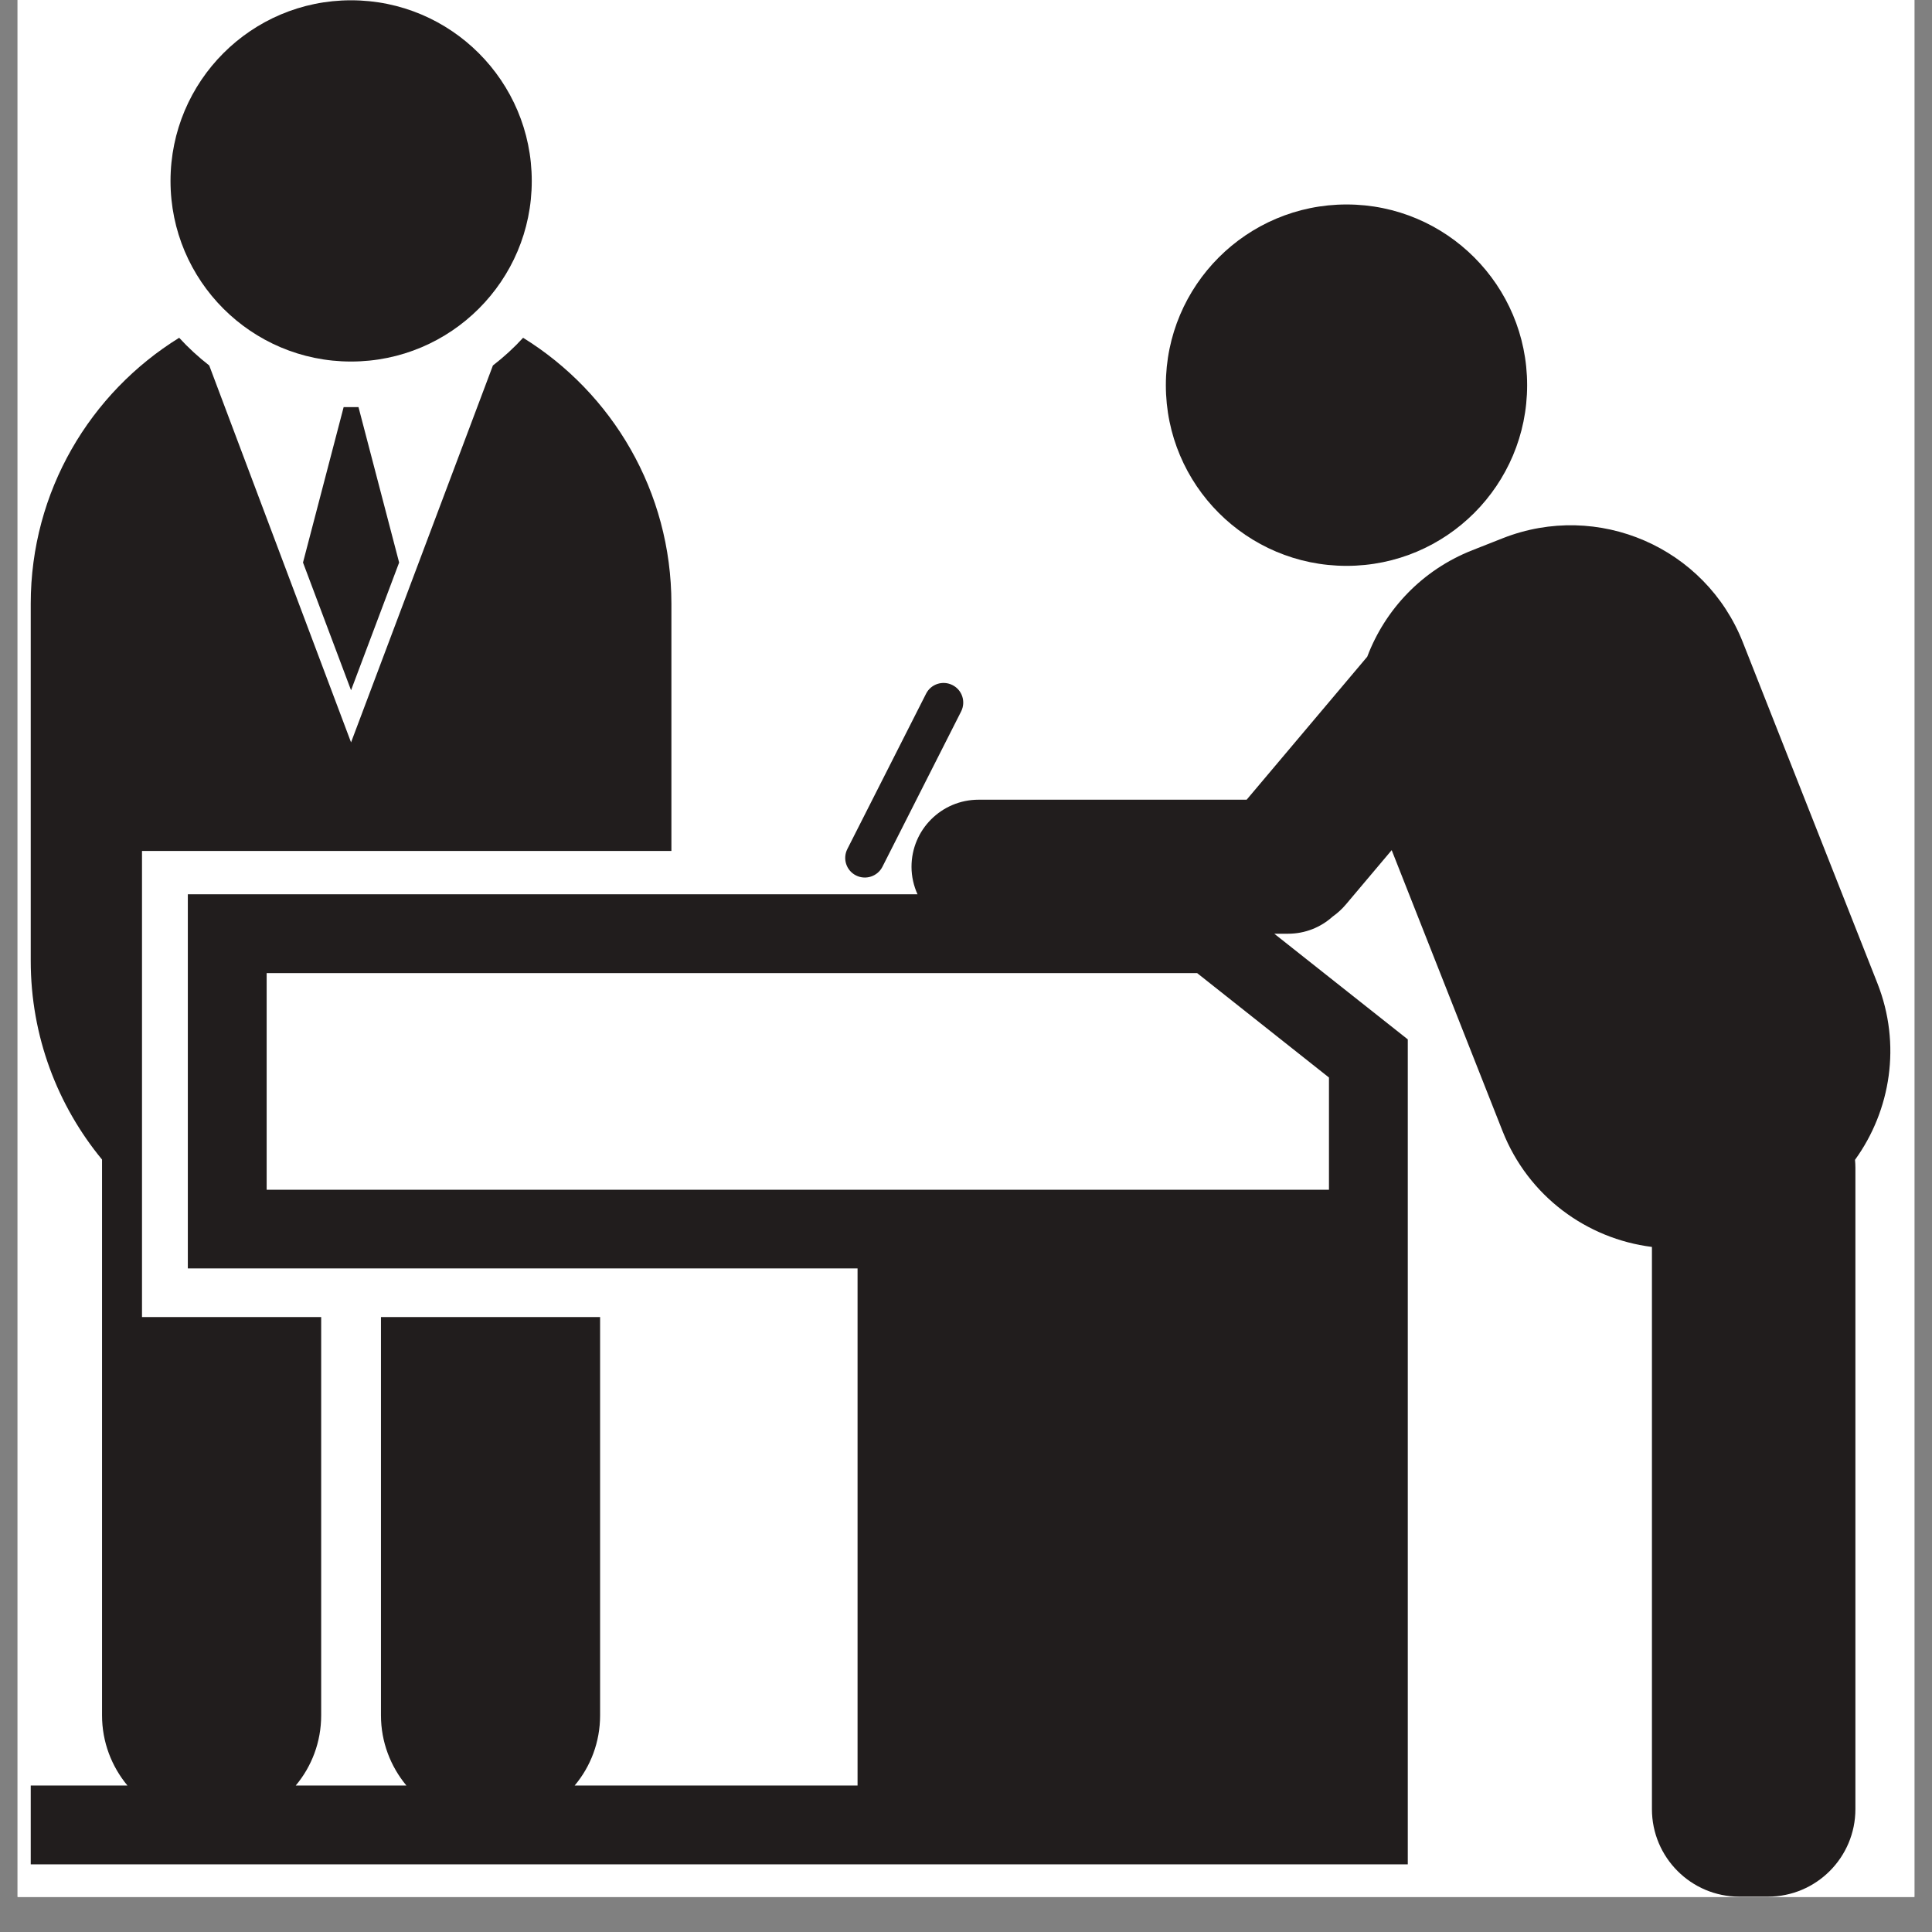
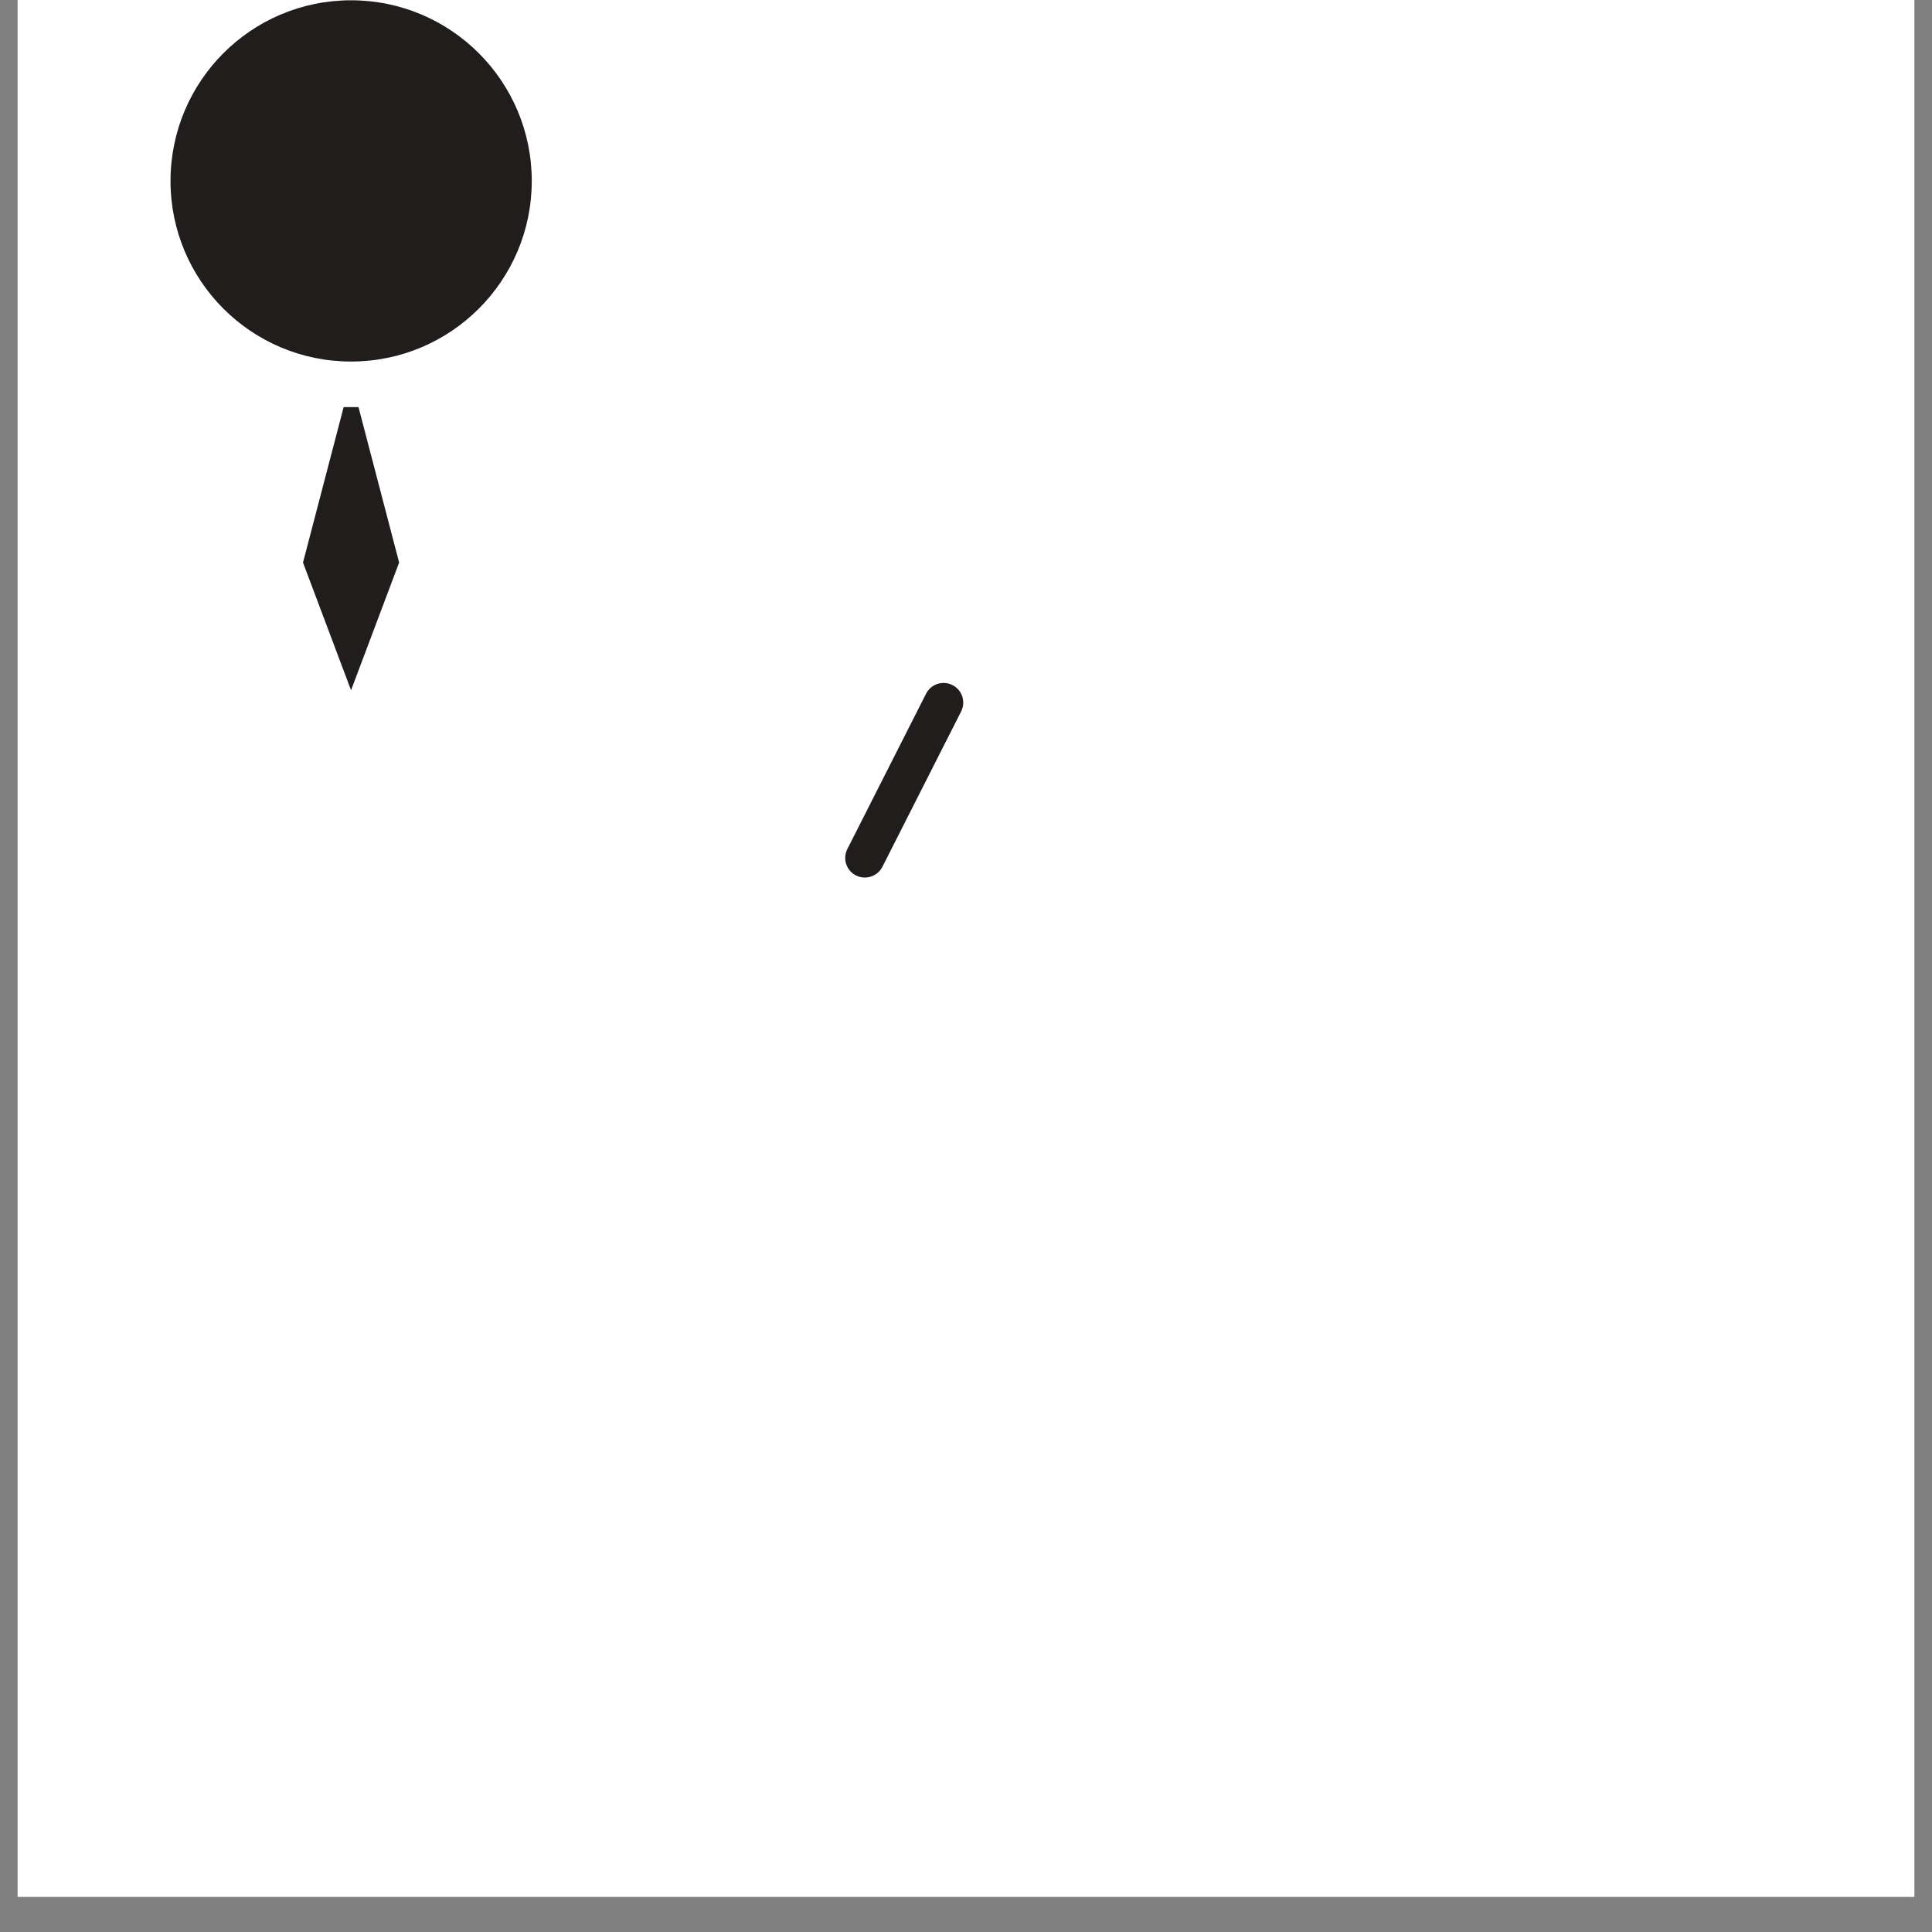
<svg xmlns="http://www.w3.org/2000/svg" width="72" zoomAndPan="magnify" viewBox="0 0 54 54" height="72" preserveAspectRatio="xMidYMid meet" version="1.2">
  <rect x="0" y="0" width="54" height="54" fill="#808080" stroke="none" />
  <defs>
    <clipPath id="1f8d00a392">
      <path d="M 0.492 0 L 53.508 0 L 53.508 53.02 L 0.492 53.02 Z M 0.492 0 " />
    </clipPath>
    <clipPath id="1b441fc112">
-       <path d="M 0.855 9 L 53 9 L 53 53.02 L 0.855 53.02 Z M 0.855 9 " />
-     </clipPath>
+       </clipPath>
  </defs>
  <g id="70a06efc12">
    <g clip-rule="nonzero" clip-path="url(#1f8d00a392)">
      <path style=" stroke:none;fill-rule:nonzero;fill:#ffffff;fill-opacity:1;" d="M 0.492 0 L 53.508 0 L 53.508 53.02 L 0.492 53.02 Z M 0.492 0 " />
-       <path style=" stroke:none;fill-rule:nonzero;fill:#ffffff;fill-opacity:1;" d="M 0.492 0 L 53.508 0 L 53.508 53.02 L 0.492 53.02 Z M 0.492 0 " />
    </g>
    <path style=" stroke:none;fill-rule:nonzero;fill:#211d1d;fill-opacity:1;" d="M 9.812 10.105 C 12.602 10.105 14.863 7.844 14.863 5.059 C 14.863 2.27 12.602 0.008 9.812 0.008 C 7.023 0.008 4.766 2.27 4.766 5.059 C 4.766 7.844 7.023 10.105 9.812 10.105 " />
    <path style=" stroke:none;fill-rule:nonzero;fill:#211d1d;fill-opacity:1;" d="M 8.469 15.723 L 9.812 19.293 L 11.156 15.723 L 10.02 11.379 L 9.605 11.379 L 8.469 15.723 " />
-     <path style=" stroke:none;fill-rule:nonzero;fill:#211d1d;fill-opacity:1;" d="M 37.637 15.816 C 40.426 15.816 42.684 13.555 42.684 10.766 C 42.684 7.977 40.426 5.715 37.637 5.715 C 34.848 5.715 32.586 7.977 32.586 10.766 C 32.586 13.555 34.848 15.816 37.637 15.816 " />
    <g clip-rule="nonzero" clip-path="url(#1b441fc112)">
-       <path style=" stroke:none;fill-rule:nonzero;fill:#211d1d;fill-opacity:1;" d="M 37.145 30.117 L 37.145 33.254 L 7.453 33.254 L 7.453 27.199 L 33.461 27.199 Z M 52.473 27.48 L 48.715 17.957 C 47.668 15.297 44.664 13.996 42.004 15.043 L 41.152 15.379 C 39.742 15.934 38.711 17.043 38.215 18.355 L 34.844 22.352 L 27.352 22.352 C 26.316 22.352 25.477 23.191 25.477 24.227 C 25.477 24.5 25.539 24.762 25.645 24.996 L 5.25 24.996 L 5.25 35.453 L 23.969 35.453 L 23.969 49.906 L 16.062 49.906 C 16.508 49.375 16.773 48.691 16.773 47.945 L 16.773 36.812 L 10.648 36.812 L 10.648 47.945 C 10.648 48.691 10.918 49.375 11.359 49.906 L 8.266 49.906 C 8.711 49.375 8.977 48.691 8.977 47.945 L 8.977 36.812 L 3.969 36.812 L 3.969 23.785 L 18.766 23.785 L 18.766 16.875 C 18.766 13.734 17.109 10.98 14.621 9.441 C 14.363 9.723 14.082 9.98 13.777 10.215 L 9.812 20.75 L 5.848 10.215 C 5.547 9.98 5.266 9.723 5.008 9.441 C 2.52 10.98 0.859 13.734 0.859 16.875 L 0.859 26.855 C 0.859 28.965 1.609 30.902 2.852 32.41 L 2.852 47.945 C 2.852 48.691 3.121 49.375 3.562 49.906 L 0.859 49.906 L 0.859 52.109 L 39.348 52.109 L 39.348 29.051 L 35.617 26.098 L 36 26.098 C 36.48 26.098 36.918 25.918 37.25 25.617 C 37.383 25.523 37.504 25.414 37.617 25.281 L 38.898 23.762 L 41.996 31.613 C 42.715 33.438 44.355 34.625 46.172 34.852 L 46.172 50.566 C 46.172 51.914 47.266 53.012 48.613 53.012 L 49.414 53.012 C 50.766 53.012 51.859 51.914 51.859 50.566 L 51.859 32.637 C 51.859 32.562 51.855 32.492 51.848 32.418 C 52.848 31.035 53.148 29.188 52.473 27.48 " />
-     </g>
+       </g>
    <path style=" stroke:none;fill-rule:nonzero;fill:#211d1d;fill-opacity:1;" d="M 23.926 24.469 C 24.195 24.605 24.527 24.496 24.664 24.227 L 26.863 19.887 C 27 19.617 26.895 19.285 26.621 19.148 C 26.352 19.012 26.02 19.117 25.883 19.391 L 23.684 23.73 C 23.547 24 23.652 24.332 23.926 24.469 " />
  </g>
</svg>